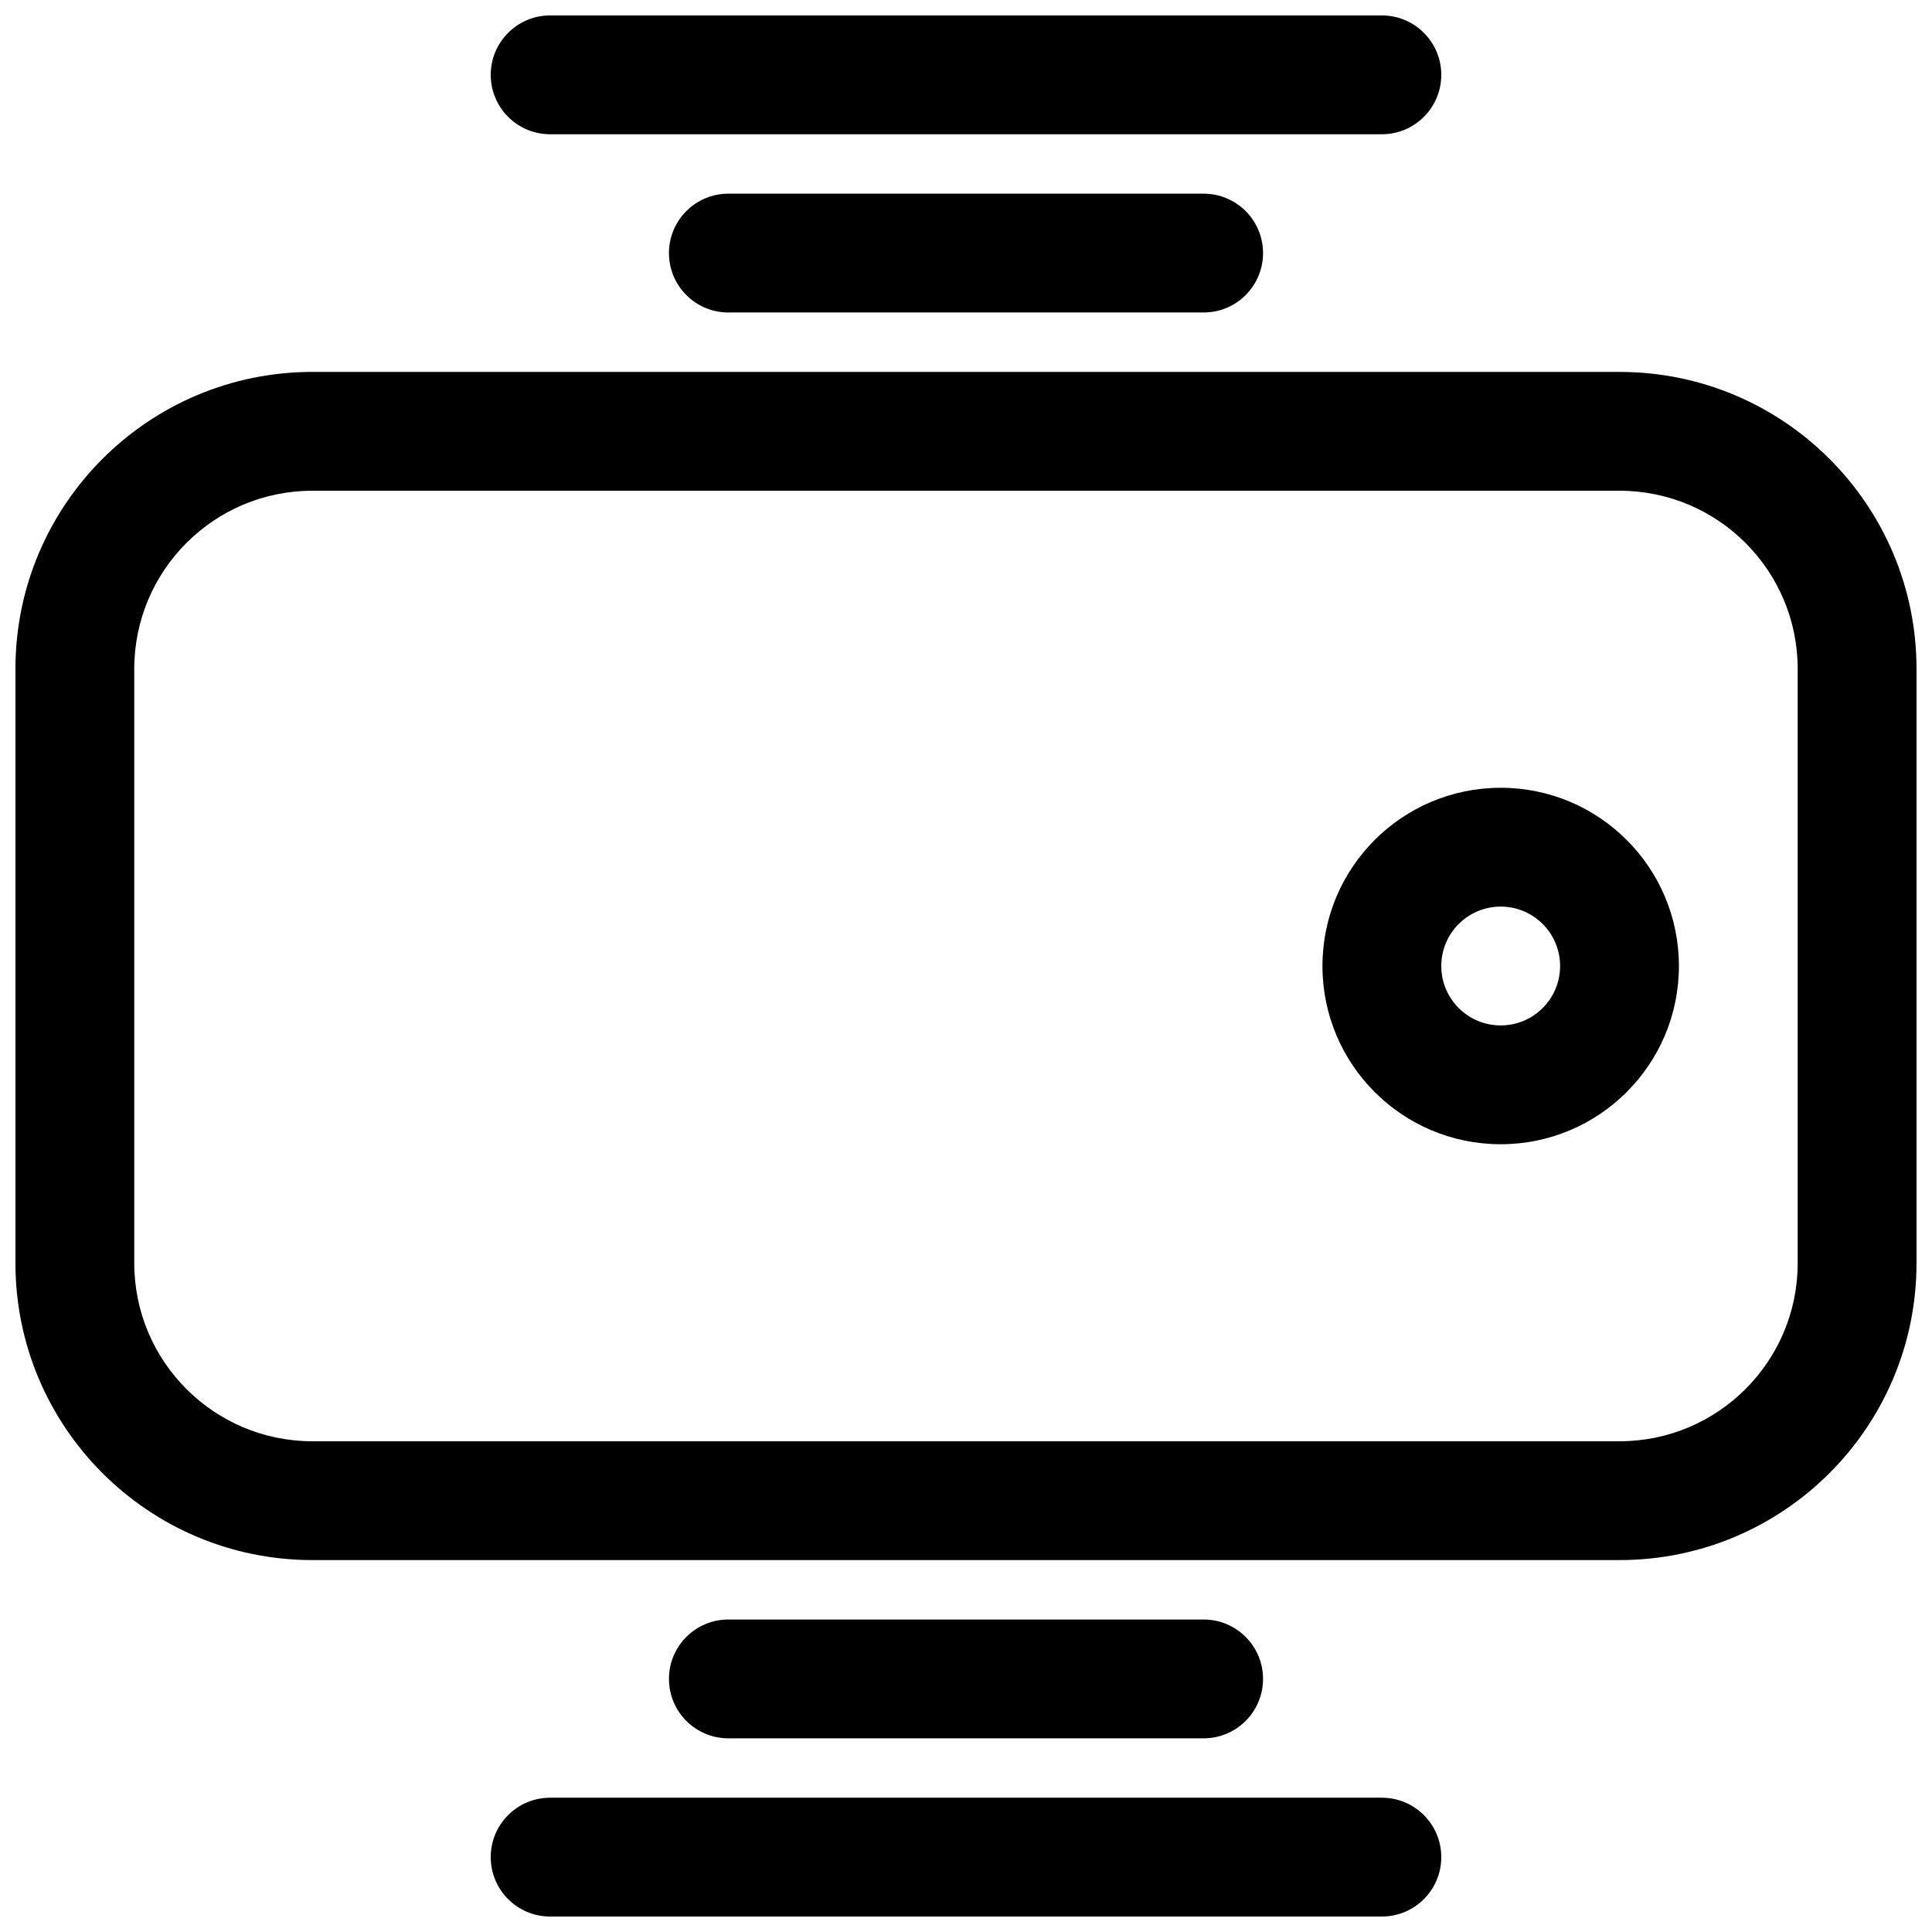
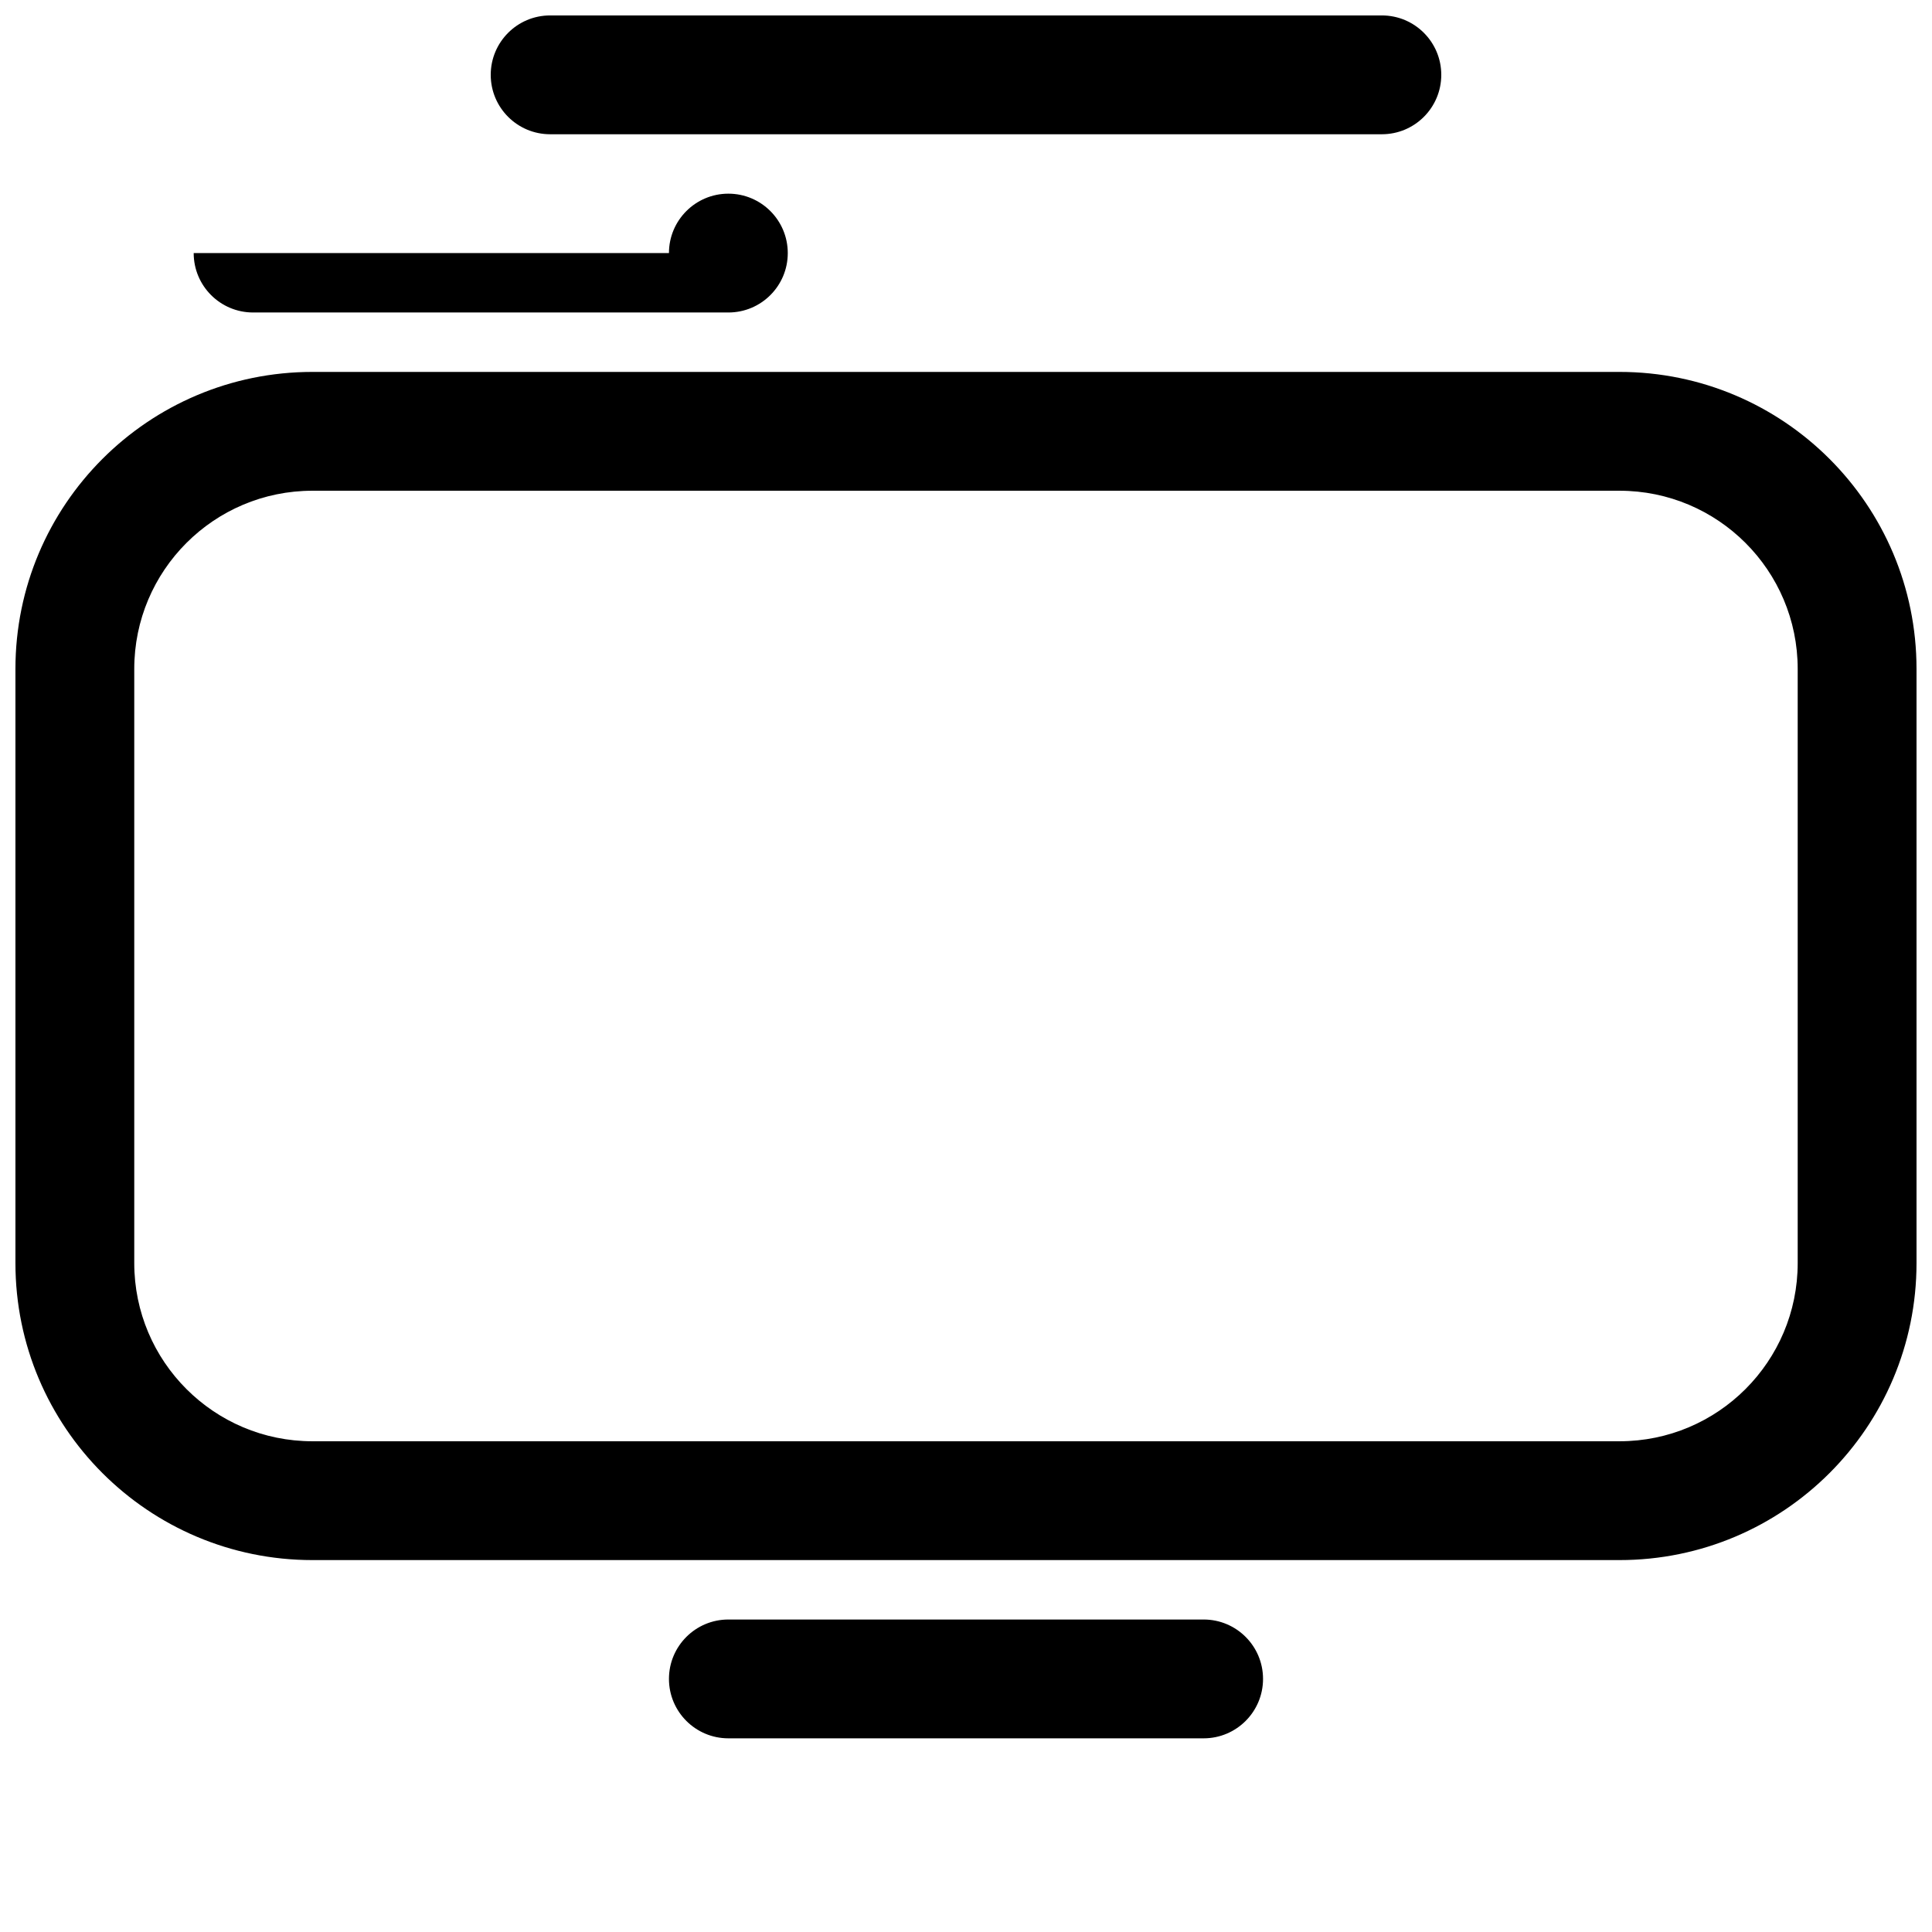
<svg xmlns="http://www.w3.org/2000/svg" width="800px" height="800px" version="1.1" viewBox="144 144 512 512">
  <defs>
    <clipPath id="c">
      <path d="m274 148.09h252v31.906h-252z" />
    </clipPath>
    <clipPath id="b">
      <path d="m148.09 242h503.81v316h-503.81z" />
    </clipPath>
    <clipPath id="a">
-       <path d="m274 620h252v31.902h-252z" />
-     </clipPath>
+       </clipPath>
  </defs>
  <g clip-path="url(#c)">
    <path d="m289.79 148.09c-8.695 0-15.742 7.051-15.742 15.742 0 8.695 7.047 15.746 15.742 15.746h220.42c8.695 0 15.742-7.051 15.742-15.746 0-8.691-7.047-15.742-15.742-15.742z" />
  </g>
-   <path d="m321.28 211.07c0-8.695 7.051-15.746 15.746-15.746h125.95c8.695 0 15.742 7.051 15.742 15.746 0 8.695-7.047 15.742-15.742 15.742h-125.95c-8.695 0-15.746-7.047-15.746-15.742z" />
-   <path d="m541.7 352.77c-26.086 0-47.234 21.148-47.234 47.234s21.148 47.23 47.234 47.23c26.086 0 47.23-21.145 47.23-47.23s-21.145-47.234-47.23-47.234zm-15.746 47.234c0-8.695 7.051-15.746 15.746-15.746 8.695 0 15.742 7.051 15.742 15.746s-7.047 15.742-15.742 15.742c-8.695 0-15.746-7.047-15.746-15.742z" fill-rule="evenodd" />
+   <path d="m321.28 211.07c0-8.695 7.051-15.746 15.746-15.746c8.695 0 15.742 7.051 15.742 15.746 0 8.695-7.047 15.742-15.742 15.742h-125.95c-8.695 0-15.746-7.047-15.746-15.742z" />
  <g clip-path="url(#b)">
    <path d="m148.09 321.28c0-43.477 35.246-78.719 78.719-78.719h346.37c43.477 0 78.719 35.242 78.719 78.719v157.44c0 43.477-35.242 78.719-78.719 78.719h-346.37c-43.473 0-78.719-35.242-78.719-78.719zm78.719-47.23c-26.086 0-47.23 21.145-47.23 47.23v157.44c0 26.086 21.145 47.23 47.23 47.23h346.37c26.086 0 47.23-21.145 47.23-47.23v-157.44c0-26.086-21.145-47.23-47.23-47.23z" fill-rule="evenodd" />
  </g>
  <path d="m321.28 588.93c0 8.695 7.051 15.746 15.746 15.746h125.95c8.695 0 15.742-7.051 15.742-15.746 0-8.695-7.047-15.742-15.742-15.742h-125.95c-8.695 0-15.746 7.047-15.746 15.742z" />
  <g clip-path="url(#a)">
    <path d="m289.79 651.9c-8.695 0-15.742-7.047-15.742-15.742 0-8.695 7.047-15.746 15.742-15.746h220.42c8.695 0 15.742 7.051 15.742 15.746 0 8.695-7.047 15.742-15.742 15.742z" />
  </g>
</svg>